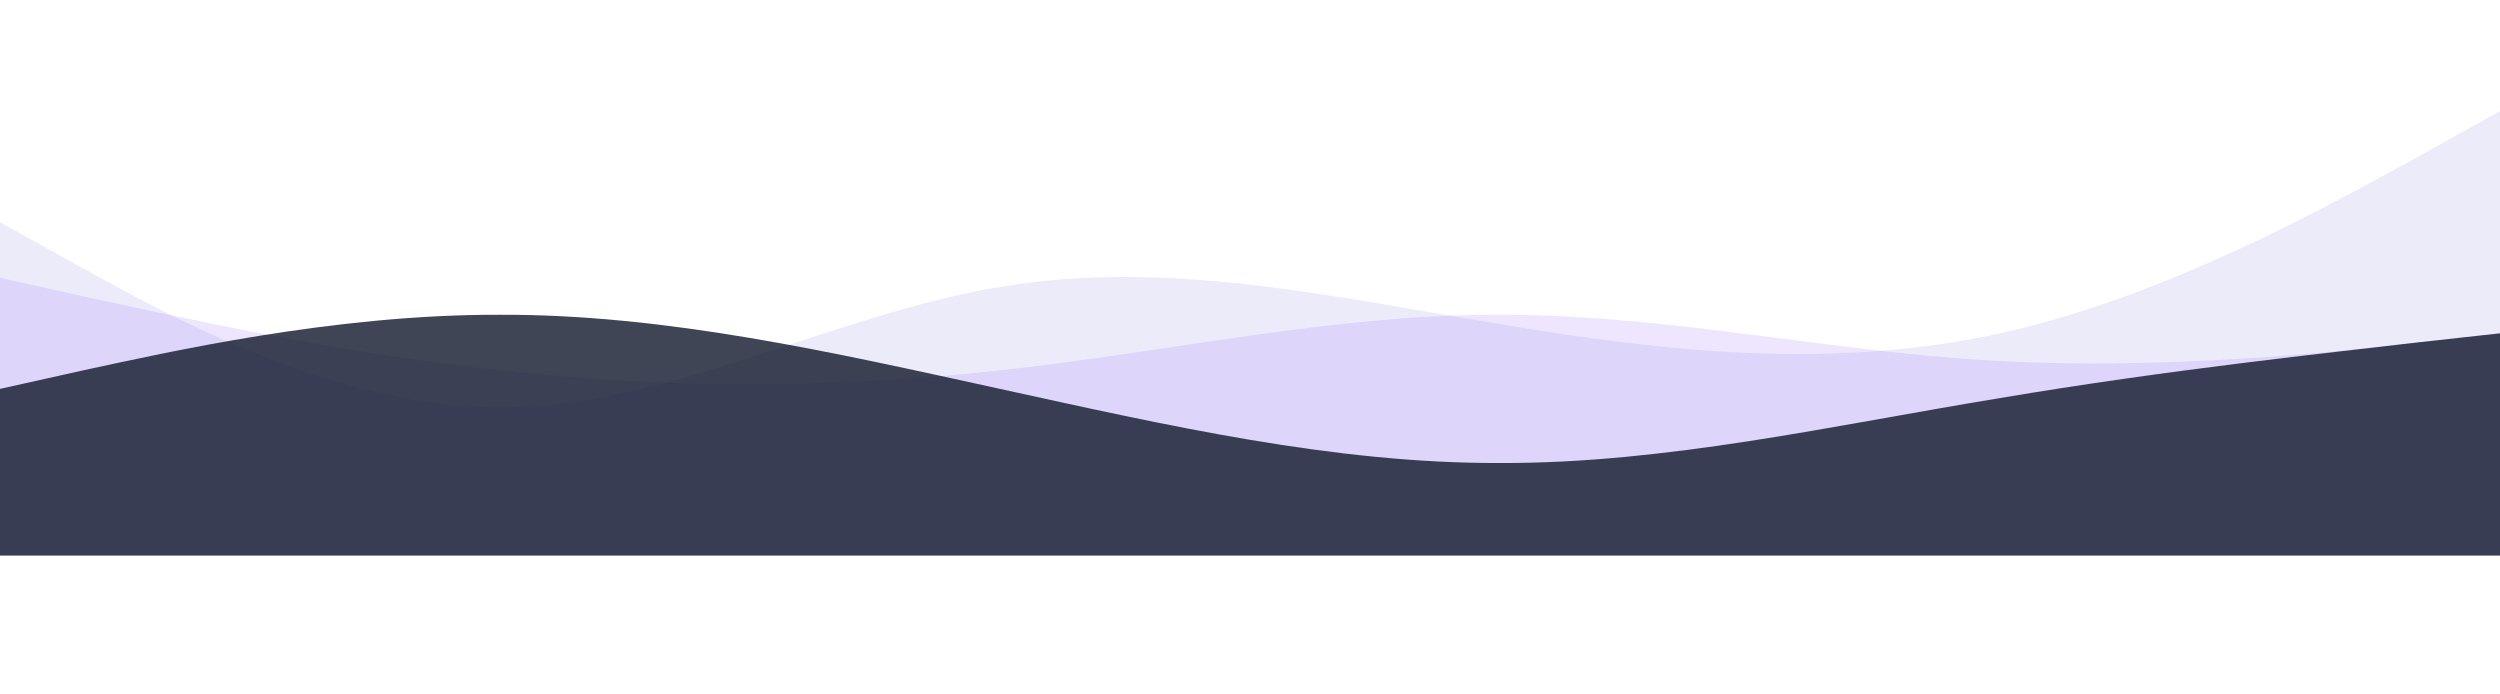
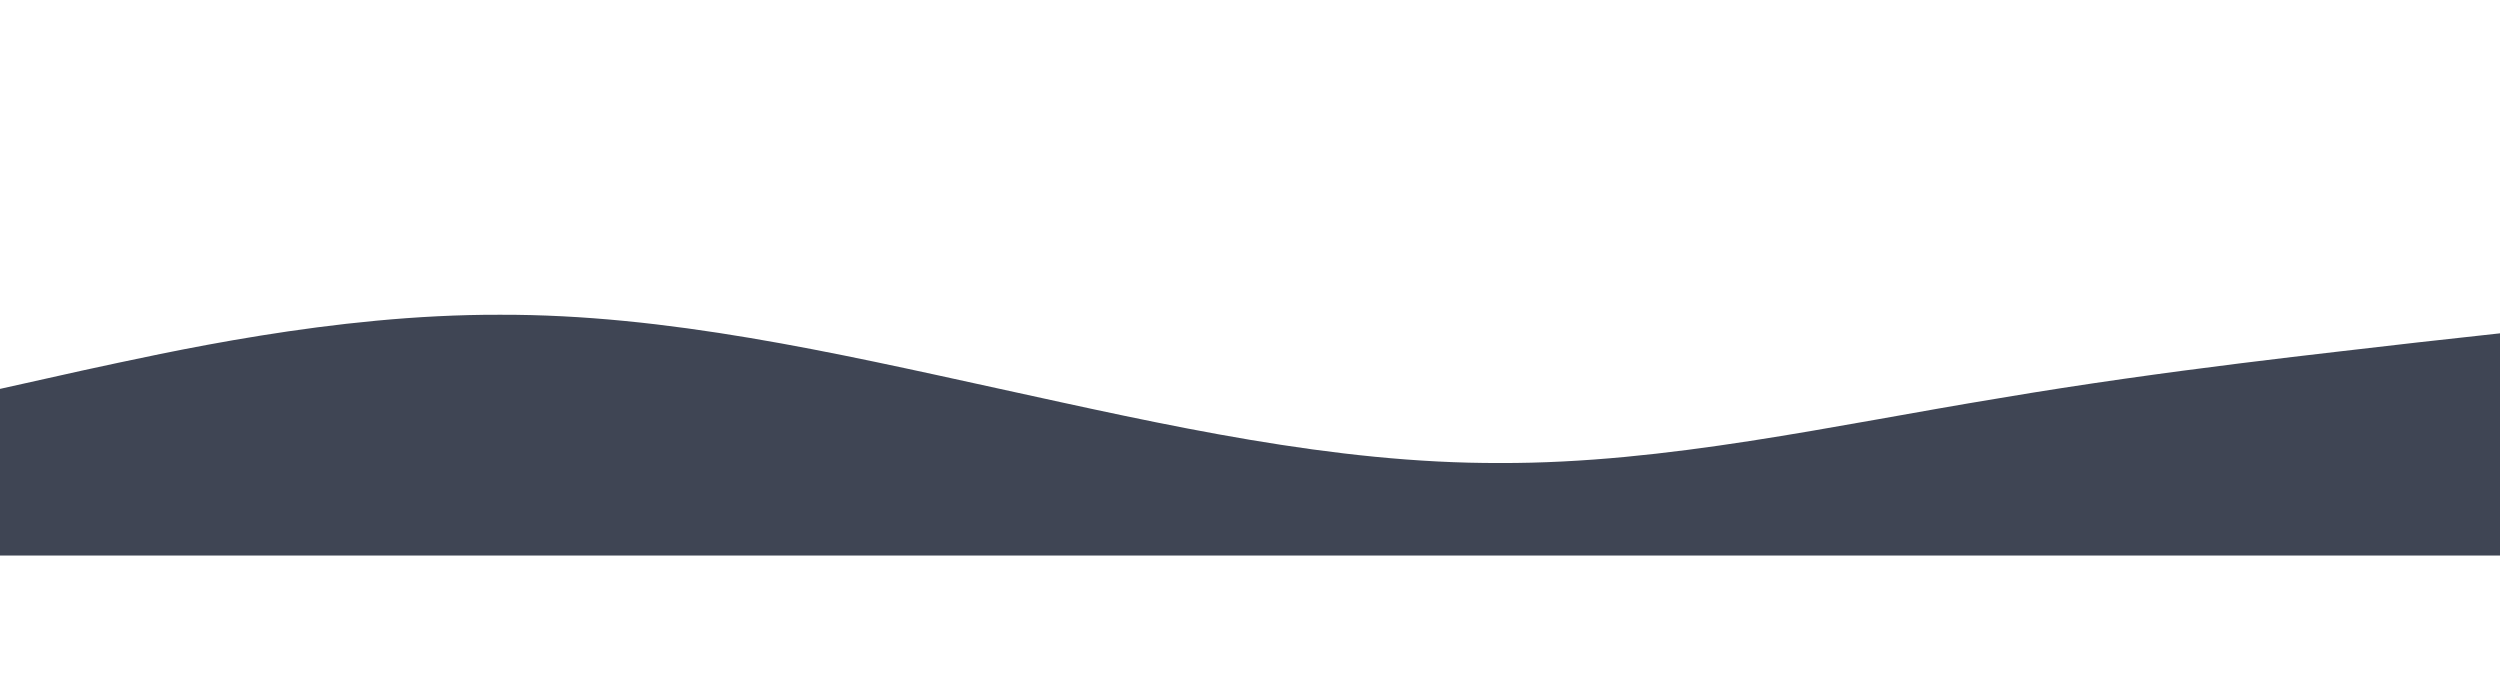
<svg xmlns="http://www.w3.org/2000/svg" viewBox="0 0 1440 400" preserveAspectRatio="none">
-   <path fill="rgba(67, 56, 202, 0.1)" d="M0,128L48,154.7C96,181,192,235,288,234.7C384,235,480,181,576,165.3C672,149,768,171,864,186.7C960,203,1056,213,1152,192C1248,171,1344,117,1392,90.7L1440,64L1440,320L1392,320C1344,320,1248,320,1152,320C1056,320,960,320,864,320C768,320,672,320,576,320C480,320,384,320,288,320C192,320,96,320,48,320L0,320Z" />
-   <path fill="rgba(139, 92, 246, 0.15)" d="M0,160L48,170.7C96,181,192,203,288,213.3C384,224,480,224,576,213.3C672,203,768,181,864,181.3C960,181,1056,203,1152,208C1248,213,1344,203,1392,197.3L1440,192L1440,320L1392,320C1344,320,1248,320,1152,320C1056,320,960,320,864,320C768,320,672,320,576,320C480,320,384,320,288,320C192,320,96,320,48,320L0,320Z" />
  <path fill="rgba(15, 23, 42, 0.8)" d="M0,224L48,213.3C96,203,192,181,288,181.3C384,181,480,203,576,224C672,245,768,267,864,266.7C960,267,1056,245,1152,229.3C1248,213,1344,203,1392,197.3L1440,192L1440,320L1392,320C1344,320,1248,320,1152,320C1056,320,960,320,864,320C768,320,672,320,576,320C480,320,384,320,288,320C192,320,96,320,48,320L0,320Z" />
</svg>